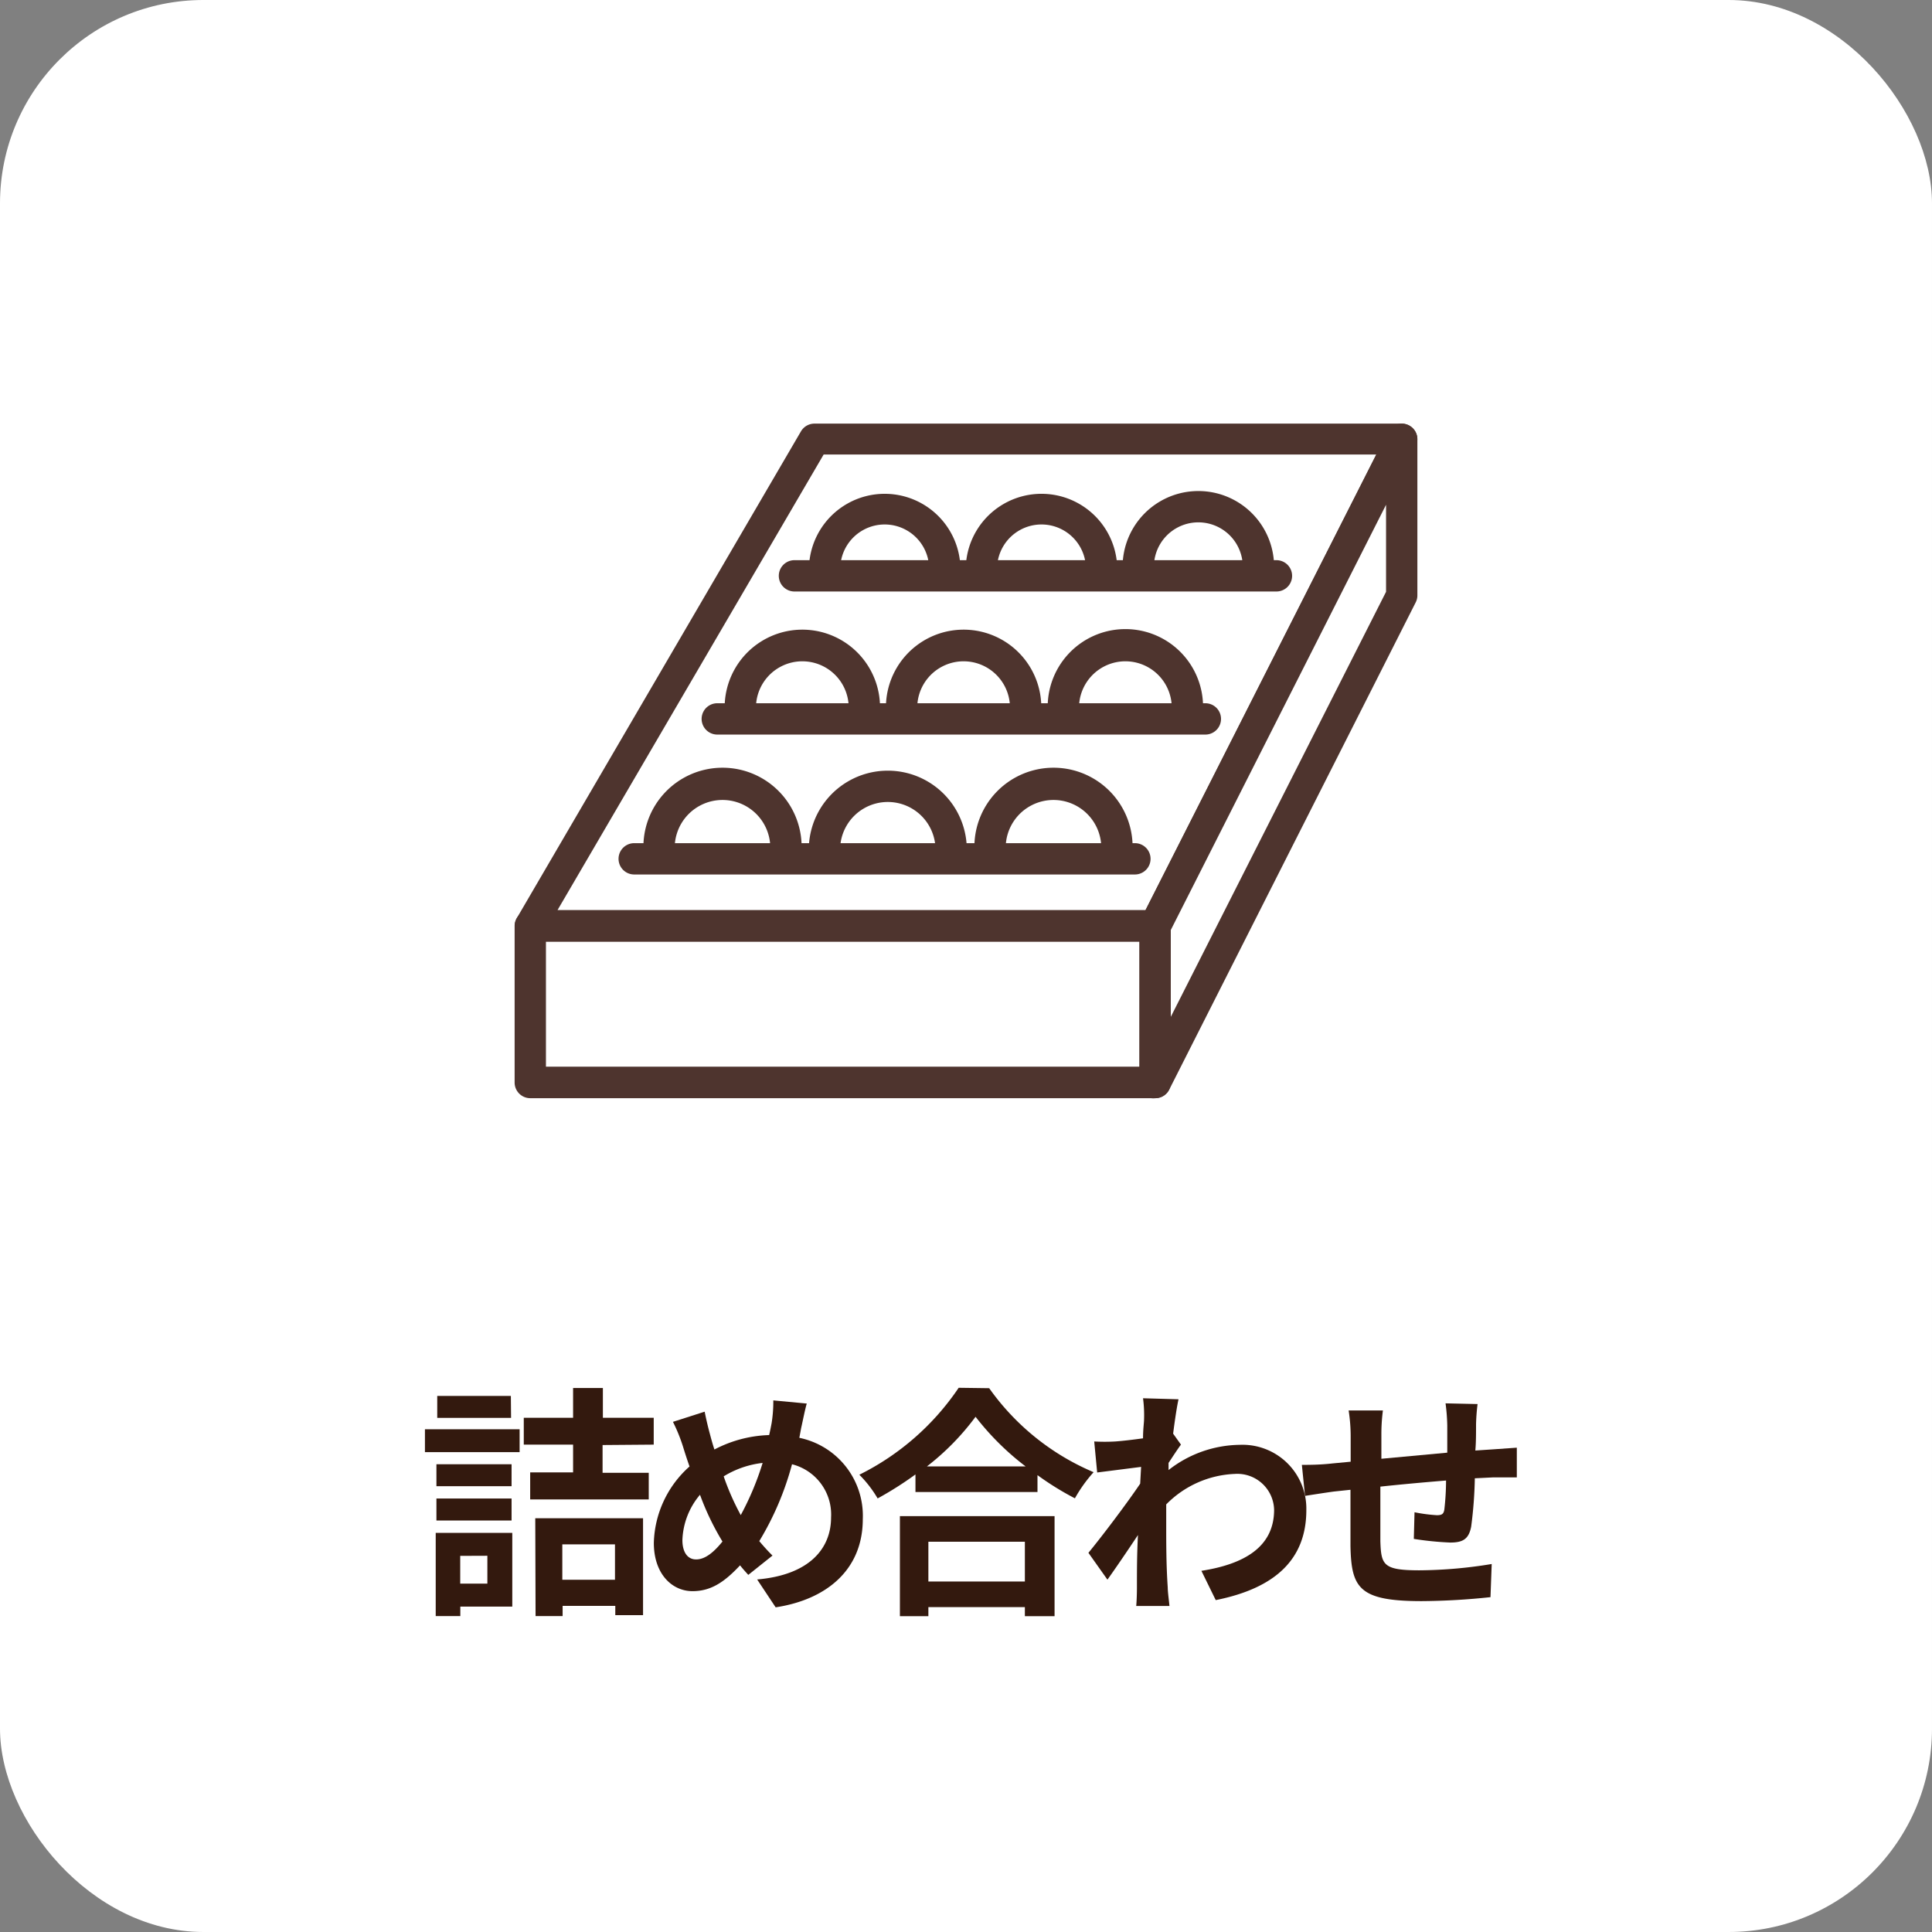
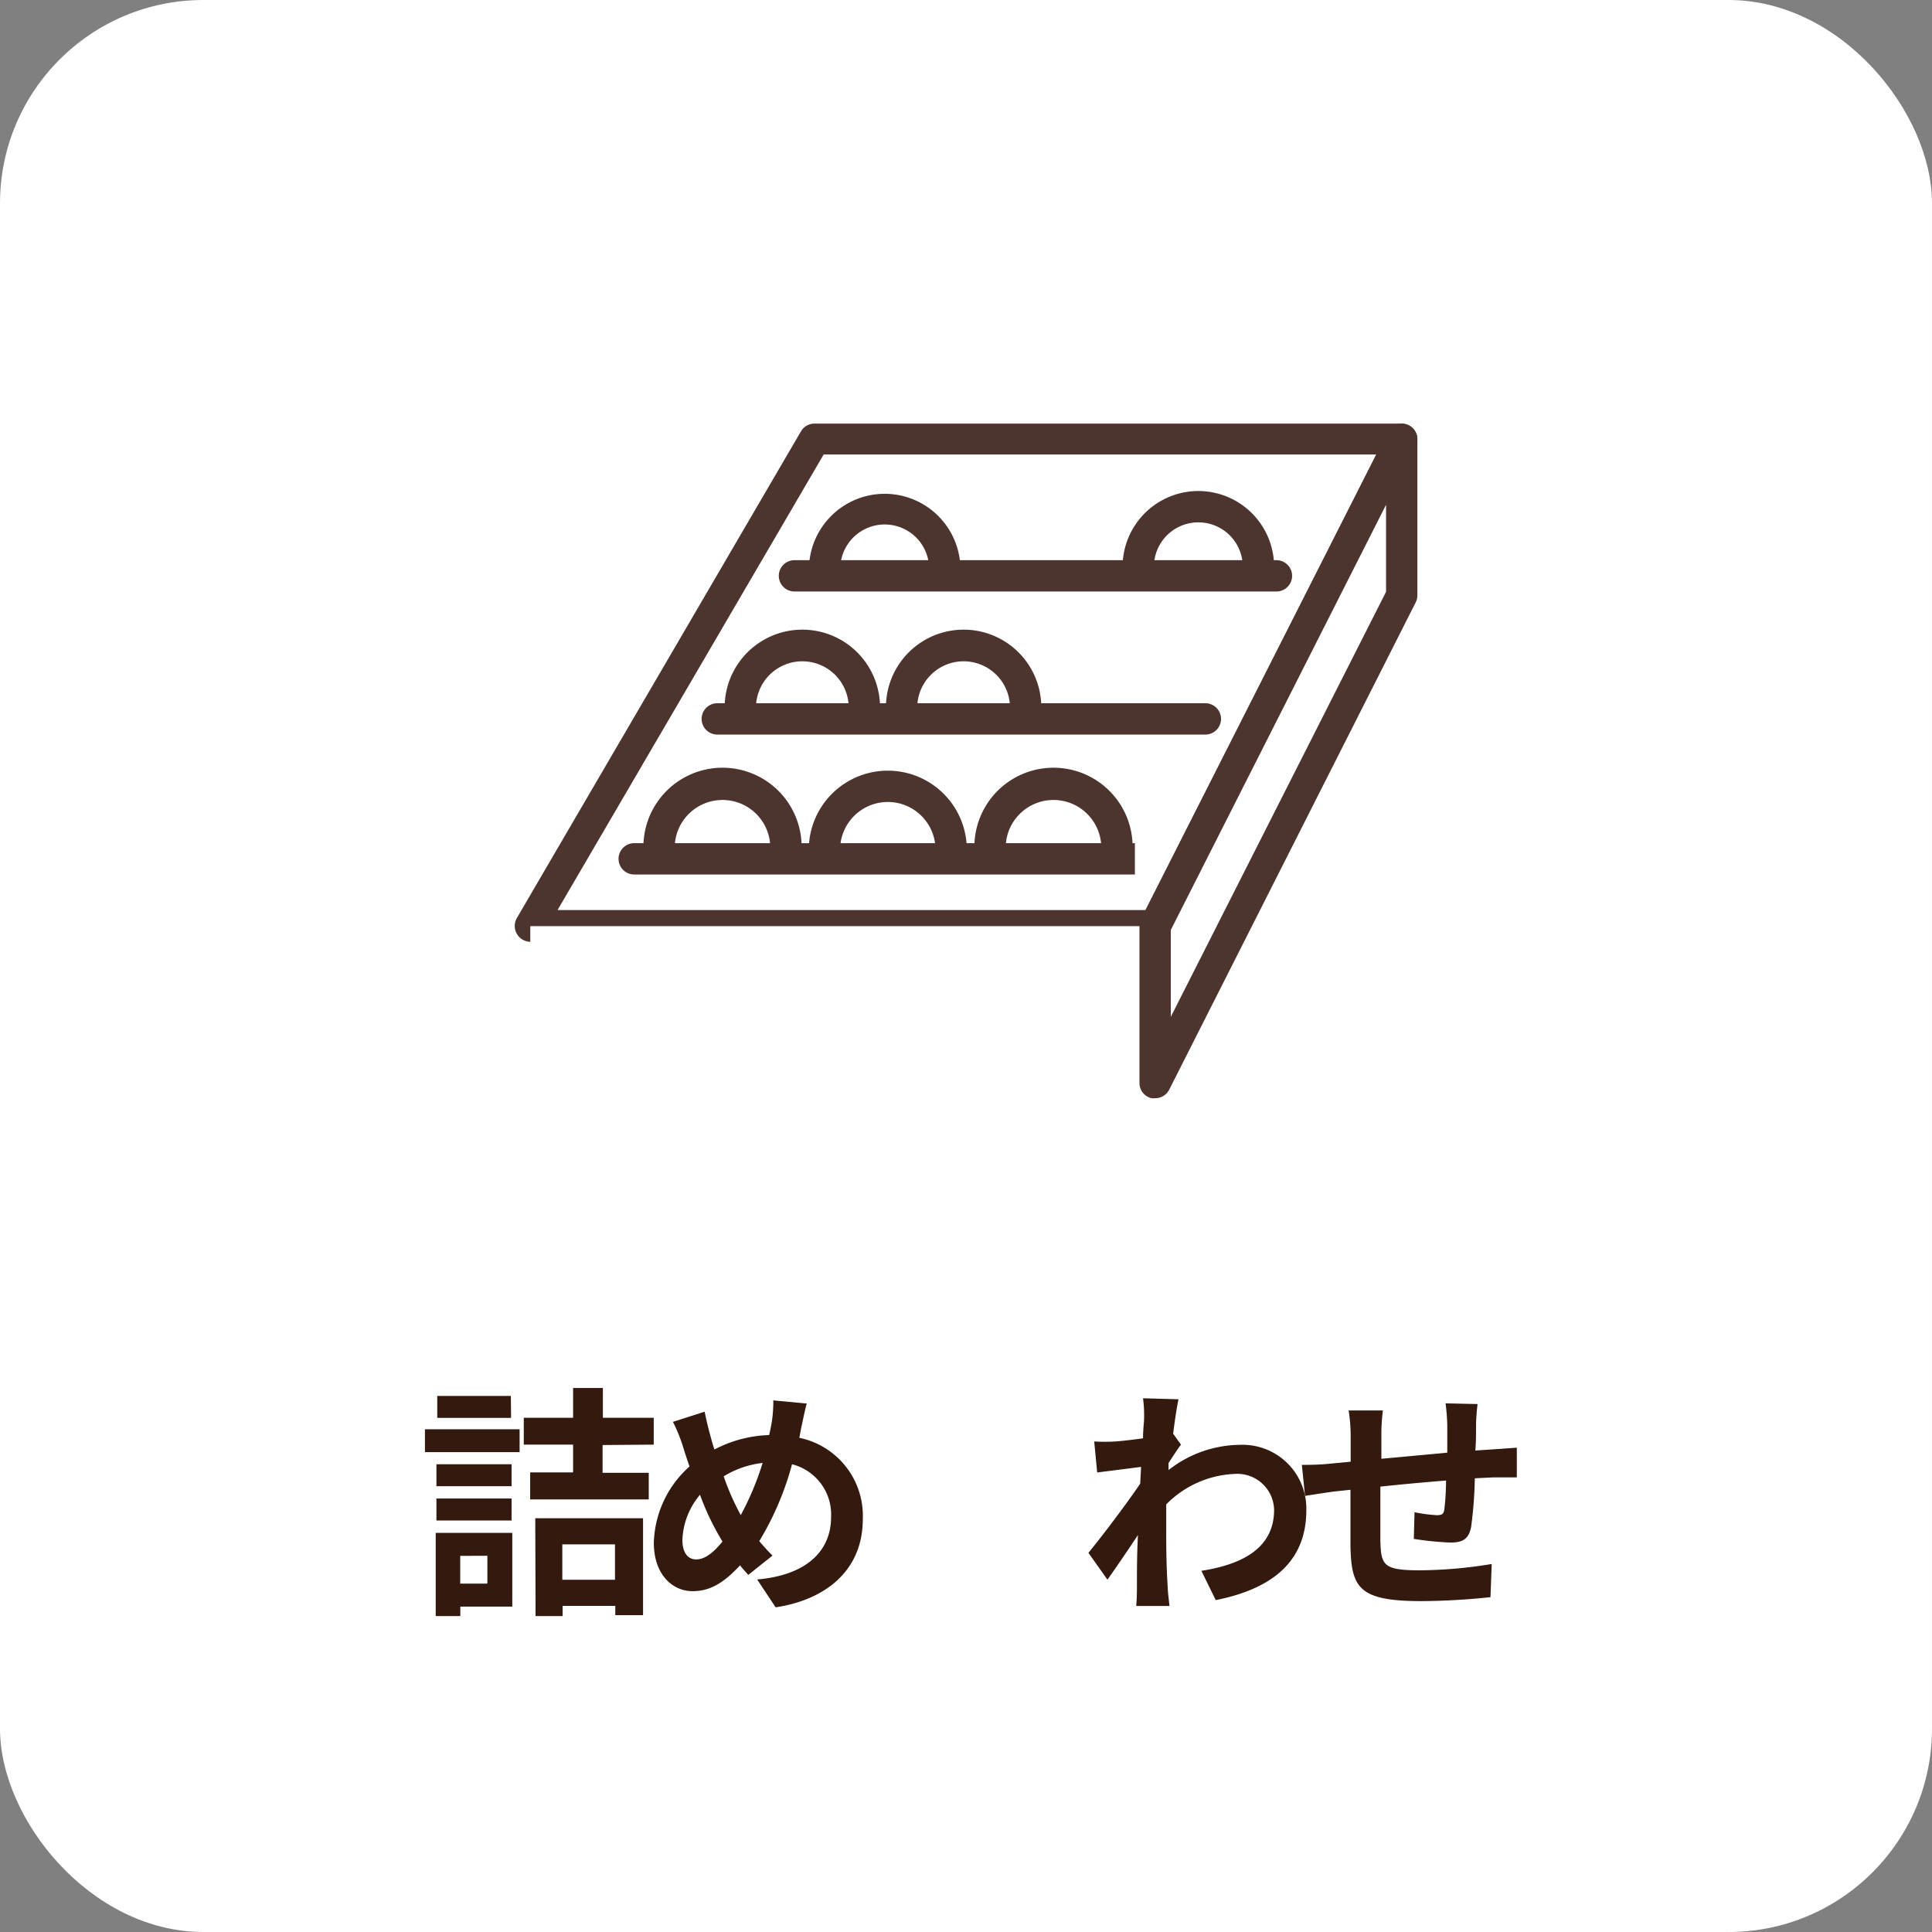
<svg xmlns="http://www.w3.org/2000/svg" id="レイヤー_1" data-name="レイヤー 1" viewBox="0 0 190 190">
  <rect x="0" y="0" width="190" height="190" fill="#808080" stroke="none" />
  <defs>
    <style>.cls-1{fill:#fff;}.cls-2{isolation:isolate;}.cls-3{fill:#33190e;}.cls-4{fill:#4e342e;}</style>
  </defs>
  <rect class="cls-1" width="190" height="190" rx="20" />
  <g class="cls-2">
    <path class="cls-3" d="M41.79,140.56H51.1v2.25H41.79ZM50.38,158H45.27v.93H42.85v-8.18h7.53Zm-.07-11.84H42.92V144h7.39Zm-7.39,1.21h7.39v2.16H42.92Zm7.34-7.93H43v-2.16h7.24Zm-5,13.57v2.73h2.67V153Zm14-10.9v2.73h4.54v2.62H52.14V144.8h4.22v-2.73H51.51v-2.64h4.85V136.5h2.93v2.93h5v2.64Zm-6.62,7.2h10.6v9.53H60.51v-.91H55.33v1H52.67Zm2.66,2.57v3.48h5.18v-3.48Z" />
    <path class="cls-3" d="M78.61,141.4a7.83,7.83,0,0,1,6.24,8c0,5-3.6,7.92-8.57,8.67l-1.82-2.74c5.23-.45,7.27-3.12,7.27-6.09A5.1,5.1,0,0,0,77.89,144a29,29,0,0,1-3.22,7.56c.43.51.87,1,1.3,1.42l-2.38,1.9c-.29-.32-.57-.63-.81-.94-1.61,1.73-2.93,2.54-4.68,2.54-2,0-3.8-1.68-3.8-4.75a10.41,10.41,0,0,1,3.51-7.51q-.33-.94-.63-1.92a16.34,16.34,0,0,0-1-2.47l3.12-1c.15.76.34,1.56.53,2.25.12.46.27,1,.43,1.47a12.34,12.34,0,0,1,5.38-1.42c.1-.41.17-.79.24-1.15a13.33,13.33,0,0,0,.17-2.26l3.29.31c-.19.65-.41,1.8-.55,2.4Zm-7.56,10.2A25.94,25.94,0,0,1,68.84,147a7.28,7.28,0,0,0-1.73,4.46c0,1.15.48,1.9,1.35,1.9S70.18,152.68,71.05,151.6Zm.12-6.41A24.56,24.56,0,0,0,72.85,149,28.19,28.19,0,0,0,75,143.87,9.29,9.29,0,0,0,71.17,145.19Z" />
-     <path class="cls-3" d="M97.28,136.52a24.06,24.06,0,0,0,10.27,8.26,14.16,14.16,0,0,0-1.84,2.57,28.45,28.45,0,0,1-3.68-2.28v1.66h-12V145a33.77,33.77,0,0,1-3.72,2.36,11.55,11.55,0,0,0-1.8-2.33,25.38,25.38,0,0,0,9.77-8.55ZM88.5,149.1h15.21v9.84h-2.92v-.89H91.3v.89H88.5Zm12.36-4.89a26.43,26.43,0,0,1-4.92-4.88,24.79,24.79,0,0,1-4.78,4.88Zm-9.56,7.41v3.91h9.49v-3.91Z" />
    <path class="cls-3" d="M116.14,142.07c-.31.41-.81,1.18-1.22,1.8,0,.24,0,.46,0,.7a11.55,11.55,0,0,1,7-2.48,6.28,6.28,0,0,1,6.55,6.41c0,4.8-3,7.68-8.91,8.86l-1.41-2.88c4.18-.65,7.15-2.33,7.15-6a3.62,3.62,0,0,0-3.86-3.53,10,10,0,0,0-6.75,3c0,.67,0,1.34,0,2,0,1.94,0,3.93.15,6.17,0,.43.12,1.29.17,1.82h-3.27c.05-.5.07-1.37.07-1.75,0-1.85,0-3.22.1-5.23-1,1.51-2.18,3.24-3,4.39l-1.87-2.64c1.34-1.63,3.74-4.8,5.09-6.8l.09-1.65-4.32.55-.29-3.05a18.16,18.16,0,0,0,2.07,0c.69-.05,1.73-.17,2.73-.31,0-.89.1-1.56.1-1.83a12.68,12.68,0,0,0-.1-2.11l3.49.1c-.15.67-.34,1.89-.53,3.38Z" />
    <path class="cls-3" d="M145.31,138.08a19.62,19.62,0,0,0-.15,2c0,.94,0,1.78-.07,2.57l1.8-.12,2.28-.16v2.92c-.41,0-1.66,0-2.3,0l-1.83.09a41.78,41.78,0,0,1-.36,4.76c-.24,1.24-.84,1.56-2.06,1.56a31,31,0,0,1-3.58-.36l.07-2.62a15.61,15.61,0,0,0,2.19.29c.48,0,.67-.1.74-.55a24.89,24.89,0,0,0,.17-2.86c-2.09.17-4.42.38-6.46.6,0,2.18,0,4.37,0,5.38.08,2.32.27,2.85,3.84,2.85a45,45,0,0,0,7.11-.62l-.12,3.26a67.21,67.21,0,0,1-6.77.39c-6.17,0-6.91-1.3-7-5.4,0-1,0-3.32,0-5.55l-1.61.17c-.75.1-2.23.33-2.86.43l-.31-3.05c.67,0,1.78,0,3-.14l1.8-.17v-2.4a16.67,16.67,0,0,0-.2-2.64H136a18.09,18.09,0,0,0-.15,2.47c0,.55,0,1.35,0,2.28l6.48-.6v-2.68a19,19,0,0,0-.17-2.17Z" />
  </g>
  <rect class="cls-1" x="49" y="30.99" width="92" height="82" />
  <polygon class="cls-1" points="113.6 91.08 52.15 91.08 80.1 43.2 137.85 43.2 113.6 91.08" />
  <path class="cls-4" d="M113.6,92.62H52.15a1.56,1.56,0,0,1-1.33-2.32L78.77,42.42a1.54,1.54,0,0,1,1.33-.76h57.75a1.54,1.54,0,0,1,1.54,1.52,1.58,1.58,0,0,1-.17.71L115,91.77A1.53,1.53,0,0,1,113.6,92.62ZM54.83,89.5h57.82l22.69-44.8H81Z" />
  <rect class="cls-1" x="52.15" y="91.08" width="61.45" height="15.36" />
-   <path class="cls-4" d="M113.6,108H52.15a1.54,1.54,0,0,1-1.54-1.54h0V91.08a1.53,1.53,0,0,1,1.52-1.54H113.6a1.53,1.53,0,0,1,1.54,1.52v15.38A1.54,1.54,0,0,1,113.6,108ZM53.69,104.9h58.37V92.62H53.69Z" />
  <polygon class="cls-1" points="137.85 58.56 113.6 106.44 113.6 91.08 137.85 43.2 137.85 58.56" />
  <path class="cls-4" d="M113.6,108a1.49,1.49,0,0,1-.36,0,1.53,1.53,0,0,1-1.18-1.49V91.08a1.56,1.56,0,0,1,.16-.7L136.48,42.5a1.54,1.54,0,0,1,2.91.7V58.56a1.5,1.5,0,0,1-.17.69L115,107.13A1.53,1.53,0,0,1,113.6,108Zm1.54-16.54V100l21.17-41.8V49.64Z" />
  <path class="cls-4" d="M125.53,58.17H78.13a1.54,1.54,0,1,1,0-3.08h47.4a1.54,1.54,0,0,1,0,3.08Z" />
  <path class="cls-4" d="M92.91,57.28a1.54,1.54,0,0,1-1.54-1.54h0a4.37,4.37,0,0,0-8.73,0,1.54,1.54,0,0,1-3.08,0h0a7.45,7.45,0,0,1,14.89,0,1.54,1.54,0,0,1-1.54,1.54Z" />
-   <path class="cls-4" d="M108.33,57.28a1.54,1.54,0,0,1-1.54-1.54h0a4.37,4.37,0,0,0-8.73,0,1.54,1.54,0,0,1-3.08,0h0a7.45,7.45,0,0,1,14.89,0,1.54,1.54,0,0,1-1.54,1.54Z" />
  <path class="cls-4" d="M123.76,57.28a1.54,1.54,0,0,1-1.54-1.54h0a4.37,4.37,0,0,0-8.74,0,1.54,1.54,0,0,1-3.08,0h0a7.45,7.45,0,0,1,14.9,0,1.54,1.54,0,0,1-1.54,1.54Z" />
  <path class="cls-4" d="M118.54,72.24h-48a1.54,1.54,0,0,1,0-3.08h48a1.54,1.54,0,0,1,0,3.08Z" />
  <path class="cls-4" d="M85,71.35a1.54,1.54,0,0,1-1.54-1.54h0a4.56,4.56,0,1,0-9.11-.43,3.08,3.08,0,0,0,0,.43,1.54,1.54,0,1,1-3.08,0,7.64,7.64,0,0,1,15.27-.55,5,5,0,0,1,0,.55A1.54,1.54,0,0,1,85,71.35Z" />
  <path class="cls-4" d="M100.86,71.35a1.54,1.54,0,0,1-1.54-1.54h0a4.56,4.56,0,1,0-9.11-.43,3.08,3.08,0,0,0,0,.43,1.54,1.54,0,1,1-3.08,0,7.64,7.64,0,0,1,15.27-.55,5,5,0,0,1,0,.55,1.54,1.54,0,0,1-1.54,1.54Z" />
-   <path class="cls-4" d="M116.77,71.35a1.54,1.54,0,0,1-1.54-1.54h0a4.56,4.56,0,1,0-9.11-.43,3.08,3.08,0,0,0,0,.43,1.54,1.54,0,0,1-3.08,0,7.64,7.64,0,1,1,15.27-.55,5,5,0,0,1,0,.55,1.54,1.54,0,0,1-1.54,1.54Z" />
-   <path class="cls-4" d="M111.61,86H62.37a1.54,1.54,0,0,1,0-3.08h49.24a1.54,1.54,0,0,1,0,3.08Z" />
+   <path class="cls-4" d="M111.61,86H62.37a1.54,1.54,0,0,1,0-3.08h49.24Z" />
  <path class="cls-4" d="M77.29,85.1a1.54,1.54,0,0,1-1.54-1.54h0a4.7,4.7,0,0,0-9.39-.43,3.09,3.09,0,0,0,0,.43,1.54,1.54,0,1,1-3.08,0A7.78,7.78,0,0,1,78.83,83a5.23,5.23,0,0,1,0,.56A1.54,1.54,0,0,1,77.29,85.1Z" />
  <path class="cls-4" d="M93.56,85.1A1.54,1.54,0,0,1,92,83.56h0a4.69,4.69,0,0,0-9.38,0,1.54,1.54,0,0,1-3.08,0,7.77,7.77,0,0,1,15.54,0,1.53,1.53,0,0,1-1.52,1.54Z" />
  <path class="cls-4" d="M109.84,85.1a1.54,1.54,0,0,1-1.54-1.54h0a4.7,4.7,0,0,0-9.39-.43,3.09,3.09,0,0,0,0,.43,1.54,1.54,0,0,1-3.08,0h0A7.78,7.78,0,0,1,111.38,83a5.23,5.23,0,0,1,0,.56A1.54,1.54,0,0,1,109.84,85.1Z" />
</svg>